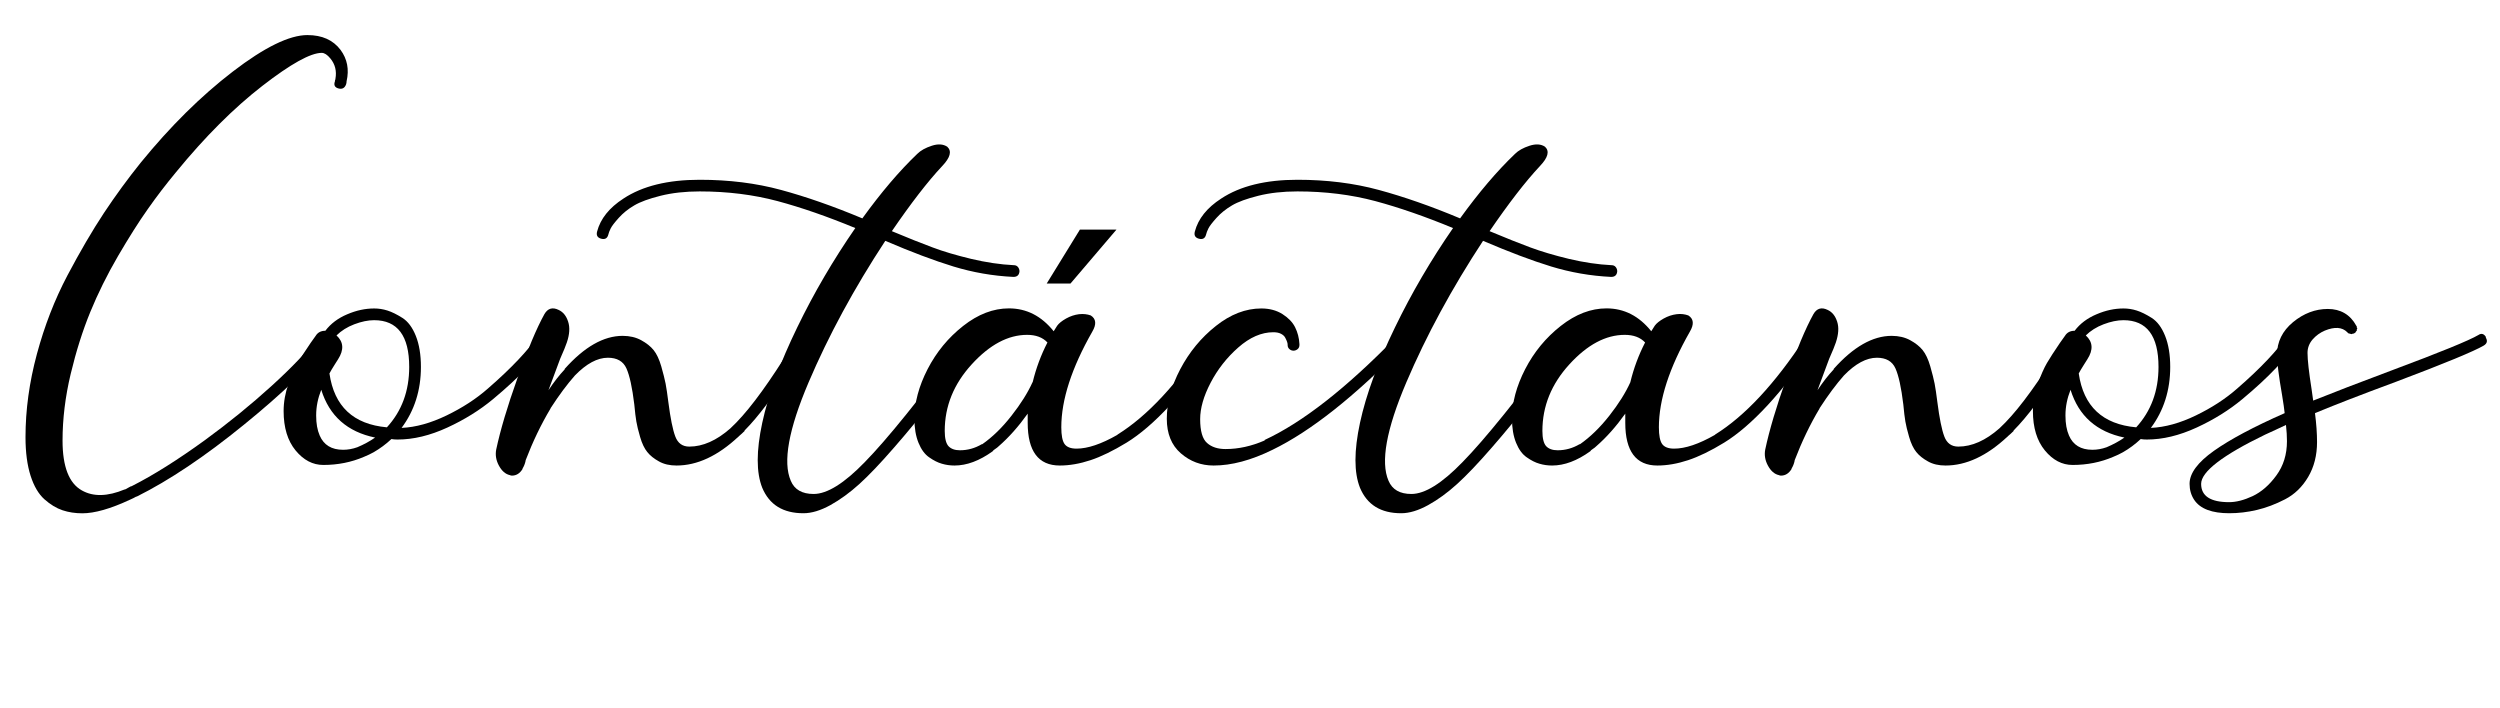
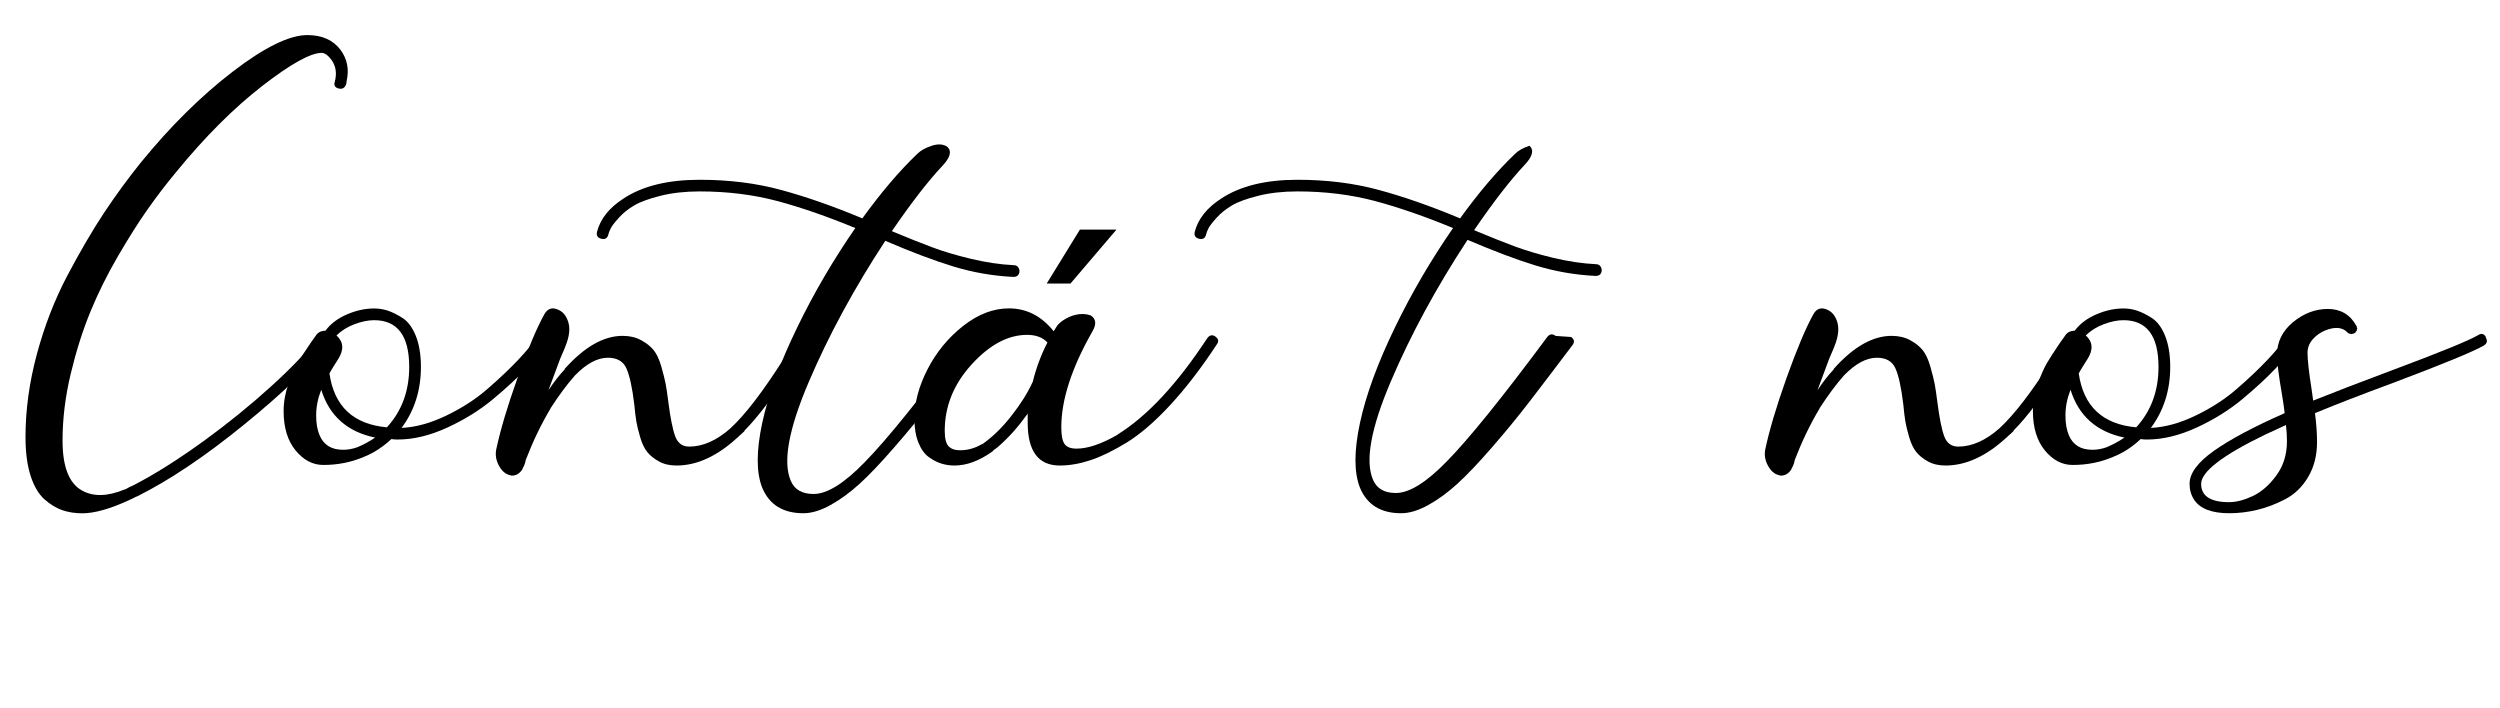
<svg xmlns="http://www.w3.org/2000/svg" id="Capa_1" data-name="Capa 1" viewBox="0 0 304.98 86.43">
  <g>
    <path d="M37.51,4.28c1.78,0,3.12,.6,4.03,1.8,.83,1.12,1.07,2.4,.74,3.84,0,.12-.02,.25-.06,.37-.17,.46-.48,.62-.93,.5s-.6-.41-.43-.87c0-.12,.02-.21,.06-.25v-.06c.17-.95-.04-1.78-.62-2.48-.37-.45-.72-.68-1.05-.68-1.36,0-3.78,1.34-7.25,4.03-3.47,2.69-6.99,6.2-10.54,10.54-1.2,1.45-2.35,2.94-3.44,4.5-1.1,1.55-2.3,3.46-3.63,5.73-1.32,2.27-2.45,4.55-3.38,6.82-.93,2.27-1.73,4.8-2.39,7.56-.66,2.77-.99,5.48-.99,8.12,0,3.18,.79,5.21,2.36,6.08,1.4,.79,3.14,.74,5.21-.12h.06c.17-.08,.39-.21,.68-.37h.06s.08-.06,.12-.06c2.6-1.32,5.56-3.18,8.87-5.58,2.89-2.11,5.6-4.31,8.12-6.6,2.52-2.29,4.38-4.25,5.58-5.86,.29-.37,.62-.41,.99-.12,.37,.29,.41,.62,.12,.99-1.94,2.6-5.29,5.84-10.04,9.7-4.75,3.87-9.11,6.79-13.08,8.77h-.06c-.21,.12-.46,.25-.74,.37-2.4,1.12-4.34,1.67-5.83,1.67-.87,0-1.67-.12-2.42-.37s-1.48-.69-2.2-1.33c-.72-.64-1.29-1.6-1.7-2.88-.41-1.28-.62-2.85-.62-4.71,0-3.31,.46-6.69,1.39-10.14,.93-3.45,2.17-6.64,3.72-9.58,1.55-2.93,3.04-5.48,4.46-7.63,1.43-2.15,2.92-4.19,4.49-6.14,3.6-4.42,7.34-8.12,11.22-11.1,3.88-2.98,6.92-4.46,9.11-4.46Z" />
    <path d="M66.31,41.04c.39,.25,.46,.58,.22,.99-.41,.74-1.18,1.71-2.29,2.88-1.12,1.18-2.48,2.44-4.09,3.78-1.61,1.34-3.47,2.5-5.58,3.47-2.11,.97-4.13,1.46-6.08,1.46-.29,0-.54-.02-.74-.06-.66,.62-1.39,1.16-2.17,1.61-.37,.21-.77,.39-1.18,.56-1.53,.66-3.18,.99-4.96,.99-1.28,0-2.41-.59-3.38-1.77-.97-1.18-1.46-2.78-1.46-4.8,0-1.12,.2-2.22,.59-3.32,.39-1.09,.76-1.94,1.12-2.54,.35-.6,.88-1.42,1.58-2.45,.17-.25,.37-.54,.62-.87,.25-.41,.64-.62,1.18-.62,.66-.87,1.55-1.54,2.67-2.01,1.12-.48,2.21-.71,3.29-.71,.54,0,1.07,.08,1.61,.25,.54,.17,1.15,.47,1.83,.9,.68,.43,1.23,1.17,1.64,2.2,.41,1.03,.62,2.29,.62,3.78,0,2.85-.79,5.33-2.36,7.44,1.74-.08,3.56-.59,5.49-1.52,1.92-.93,3.61-2.02,5.05-3.29,1.45-1.26,2.68-2.43,3.69-3.5,1.01-1.07,1.73-1.94,2.14-2.6,.25-.41,.57-.5,.96-.25Zm-22.72,13.52c.79-.33,1.51-.72,2.17-1.18-3.39-.7-5.58-2.64-6.57-5.83-.41,1.03-.62,2.07-.62,3.1v.06c0,.95,.14,1.76,.43,2.42,.5,1.16,1.45,1.74,2.85,1.74,.58,0,1.16-.1,1.74-.31Zm3.6-2.42c1.82-1.98,2.73-4.44,2.73-7.38,0-3.8-1.43-5.7-4.28-5.7-.74,0-1.55,.17-2.42,.5-.87,.33-1.59,.79-2.17,1.36,.87,.79,.93,1.76,.19,2.91-.08,.12-.23,.35-.43,.68-.29,.46-.5,.81-.62,1.05,.58,4.01,2.91,6.2,7.01,6.57Z" />
    <path d="M98.27,41.11c.37,.29,.41,.62,.12,.99-.29,.41-.81,1.22-1.55,2.42-2.36,3.68-4.36,6.35-6.01,8v.06c-.25,.25-.48,.46-.68,.62,0,.04-.02,.06-.06,.06-2.52,2.36-5.04,3.53-7.56,3.53-.83,0-1.54-.16-2.14-.5-.6-.33-1.08-.71-1.43-1.15-.35-.43-.64-1.04-.87-1.83-.23-.78-.38-1.42-.46-1.89-.08-.48-.17-1.17-.25-2.08-.25-2.07-.57-3.53-.96-4.4-.39-.87-1.15-1.3-2.26-1.3-1.28,0-2.62,.72-4.03,2.17-.95,1.08-1.92,2.38-2.91,3.91-.04,.04-.06,.08-.06,.12-1.16,1.94-2.17,4.05-3.04,6.32v.06c-.08,.37-.21,.68-.37,.93v.06c-.33,.54-.76,.81-1.3,.81-.08,0-.17-.02-.25-.06-.54-.12-.98-.51-1.33-1.15-.35-.64-.46-1.29-.34-1.95,.5-2.36,1.36-5.27,2.6-8.74s2.33-6.08,3.29-7.81c.41-.7,.99-.87,1.74-.5,.54,.25,.92,.72,1.15,1.43,.23,.7,.18,1.55-.16,2.54-.12,.37-.39,1.03-.81,1.98-.62,1.65-1.1,2.94-1.43,3.84,.66-.99,1.32-1.84,1.98-2.54v-.06c2.4-2.69,4.75-4.03,7.07-4.03,.87,0,1.62,.18,2.26,.53,.64,.35,1.15,.75,1.52,1.21,.37,.46,.68,1.12,.93,1.98,.25,.87,.42,1.57,.53,2.11,.1,.54,.22,1.3,.34,2.29,.25,1.94,.53,3.33,.84,4.15,.31,.83,.88,1.24,1.71,1.24,1.65,0,3.33-.74,5.02-2.23l.06-.06c1.78-1.65,3.93-4.46,6.45-8.43,.83-1.28,1.38-2.13,1.67-2.54,.29-.37,.62-.41,.99-.12Z" />
    <path d="M118.76,41.11c.39,.29,.44,.62,.15,.99-2.15,2.85-3.92,5.18-5.3,6.97-1.38,1.8-2.9,3.65-4.56,5.55-1.65,1.9-3.06,3.38-4.22,4.43-1.16,1.05-2.34,1.91-3.53,2.57-1.2,.66-2.29,.99-3.29,.99-2.48,0-4.15-1.03-5.02-3.1-.74-1.86-.74-4.5,0-7.94,.74-3.43,2.17-7.32,4.28-11.66,2.02-4.17,4.38-8.2,7.07-12.09-3.39-1.4-6.55-2.5-9.49-3.29-2.93-.78-6.1-1.18-9.49-1.18-1.78,0-3.37,.18-4.77,.53-1.4,.35-2.48,.74-3.22,1.18-.74,.43-1.37,.94-1.89,1.52-.52,.58-.85,1.01-.99,1.3-.14,.29-.24,.54-.28,.74-.12,.46-.41,.62-.87,.5-.45-.12-.62-.41-.5-.87,.41-1.57,1.49-2.91,3.22-4.03,2.32-1.53,5.42-2.29,9.3-2.29,3.56,0,6.86,.41,9.92,1.24,3.06,.83,6.36,1.98,9.92,3.47,2.27-3.14,4.5-5.77,6.7-7.87,.41-.41,1-.74,1.77-.99,.76-.25,1.39-.21,1.89,.12,.58,.54,.37,1.32-.62,2.36-1.78,1.9-3.82,4.55-6.14,7.94,1.98,.83,3.64,1.49,4.96,1.98,1.32,.5,2.89,.96,4.71,1.4,1.82,.43,3.55,.69,5.21,.77,.21,0,.37,.07,.5,.22,.12,.15,.19,.32,.19,.53-.04,.46-.29,.68-.74,.68-2.52-.12-4.96-.55-7.32-1.27-2.36-.72-5.13-1.77-8.31-3.13-3.8,5.79-6.92,11.54-9.36,17.27-2.44,5.73-3.16,9.72-2.17,12,.45,1.08,1.38,1.61,2.79,1.61,1.65,0,3.74-1.3,6.26-3.91,2.64-2.69,6.72-7.73,12.21-15.13,.29-.37,.63-.41,1.02-.12Z" />
    <path d="M148.27,41.07c.39,.27,.44,.59,.16,.96-1.9,2.89-3.8,5.36-5.7,7.41-1.9,2.05-3.67,3.56-5.3,4.56-1.63,.99-3.1,1.71-4.4,2.14s-2.55,.65-3.75,.65c-2.6,0-3.91-1.74-3.91-5.21v-1.12c-1.12,1.57-2.29,2.89-3.53,3.97-.12,.12-.27,.24-.43,.34-.17,.1-.27,.2-.31,.28-1.61,1.16-3.16,1.74-4.65,1.74-.54,0-1.05-.07-1.55-.22-.5-.14-1.01-.4-1.55-.78-.54-.37-.97-.96-1.3-1.77-.33-.81-.5-1.79-.5-2.95,0-1.94,.54-3.96,1.61-6.04,1.08-2.09,2.52-3.84,4.34-5.27,1.82-1.43,3.68-2.14,5.58-2.14,2.15,0,3.97,.93,5.46,2.79,.17-.25,.31-.47,.43-.68,.21-.29,.57-.58,1.08-.87,.52-.29,1.04-.46,1.58-.53,.54-.06,1.01,0,1.43,.15,.66,.41,.72,1.08,.19,1.98-2.52,4.42-3.78,8.31-3.78,11.66,0,.99,.13,1.67,.4,2.05,.27,.37,.75,.56,1.46,.56,1.36,0,3.02-.56,4.96-1.67l.06-.06c3.64-2.27,7.27-6.18,10.91-11.72,.29-.41,.63-.49,1.02-.22Zm-22.29,5.55c.41-1.69,1.01-3.31,1.8-4.84-.58-.62-1.41-.93-2.48-.93-2.32,0-4.57,1.2-6.76,3.6-2.19,2.4-3.29,5.1-3.29,8.12,0,.91,.16,1.53,.46,1.86,.31,.33,.78,.5,1.39,.5,.95,0,1.84-.25,2.67-.74h.06c1.24-.87,2.43-2.02,3.56-3.47,1.14-1.45,1.99-2.81,2.57-4.09Z" />
-     <path d="M171.3,41.17c.33,.33,.33,.66,0,.99-6.04,6.2-11.39,10.44-16.06,12.71-2.6,1.28-5,1.92-7.19,1.92-1.53,0-2.86-.5-4-1.49-1.14-.99-1.71-2.4-1.71-4.22,0-1.94,.55-3.96,1.64-6.04,1.1-2.09,2.54-3.84,4.34-5.27,1.8-1.43,3.65-2.14,5.55-2.14,.99,0,1.85,.23,2.57,.68,.72,.46,1.24,.99,1.55,1.61,.31,.62,.49,1.3,.53,2.05v.12c0,.21-.07,.37-.22,.5-.15,.12-.31,.19-.5,.19s-.35-.06-.5-.19c-.14-.12-.22-.29-.22-.5v-.06c0-.08-.02-.19-.06-.31-.04-.12-.11-.29-.22-.5-.1-.21-.28-.37-.53-.5s-.56-.19-.93-.19c-1.45,0-2.87,.62-4.28,1.86-1.41,1.24-2.53,2.68-3.38,4.31-.85,1.63-1.27,3.11-1.27,4.43,0,1.45,.28,2.42,.84,2.91,.56,.5,1.31,.74,2.26,.74,1.57,0,3.16-.35,4.77-1.05v-.06c4.63-2.15,9.96-6.32,16-12.52,.33-.33,.66-.33,.99,0Z" />
-     <path d="M191.67,41.11c.39,.29,.44,.62,.16,.99-2.15,2.85-3.92,5.18-5.3,6.97-1.39,1.8-2.9,3.65-4.56,5.55-1.65,1.9-3.06,3.38-4.22,4.43-1.16,1.05-2.33,1.91-3.53,2.57s-2.29,.99-3.29,.99c-2.48,0-4.15-1.03-5.02-3.1-.74-1.86-.74-4.5,0-7.94,.74-3.43,2.17-7.32,4.28-11.66,2.02-4.17,4.38-8.2,7.07-12.09-3.39-1.4-6.55-2.5-9.49-3.29-2.93-.78-6.1-1.18-9.49-1.18-1.78,0-3.37,.18-4.77,.53-1.4,.35-2.48,.74-3.22,1.18s-1.37,.94-1.89,1.52c-.52,.58-.85,1.01-.99,1.3-.14,.29-.24,.54-.28,.74-.12,.46-.41,.62-.87,.5-.45-.12-.62-.41-.5-.87,.41-1.57,1.49-2.91,3.22-4.03,2.32-1.53,5.42-2.29,9.3-2.29,3.56,0,6.86,.41,9.92,1.24,3.06,.83,6.37,1.98,9.92,3.47,2.27-3.14,4.5-5.77,6.7-7.87,.41-.41,1-.74,1.77-.99s1.4-.21,1.89,.12c.58,.54,.37,1.32-.62,2.36-1.78,1.9-3.82,4.55-6.14,7.94,1.98,.83,3.64,1.49,4.96,1.98s2.89,.96,4.71,1.4c1.82,.43,3.55,.69,5.21,.77,.21,0,.37,.07,.5,.22,.12,.15,.19,.32,.19,.53-.04,.46-.29,.68-.74,.68-2.52-.12-4.96-.55-7.32-1.27-2.36-.72-5.12-1.77-8.31-3.13-3.8,5.79-6.92,11.54-9.36,17.27-2.44,5.73-3.16,9.72-2.17,12,.46,1.08,1.38,1.61,2.79,1.61,1.65,0,3.74-1.3,6.26-3.91,2.64-2.69,6.72-7.73,12.21-15.13,.29-.37,.63-.41,1.02-.12Z" />
-     <path d="M221.18,41.07c.39,.27,.44,.59,.15,.96-1.9,2.89-3.8,5.36-5.7,7.41-1.9,2.05-3.67,3.56-5.3,4.56s-3.1,1.71-4.4,2.14c-1.3,.43-2.55,.65-3.75,.65-2.6,0-3.91-1.74-3.91-5.21v-1.12c-1.12,1.57-2.29,2.89-3.53,3.97-.12,.12-.27,.24-.43,.34-.17,.1-.27,.2-.31,.28-1.61,1.16-3.16,1.74-4.65,1.74-.54,0-1.05-.07-1.55-.22-.5-.14-1.01-.4-1.55-.78-.54-.37-.97-.96-1.3-1.77-.33-.81-.5-1.79-.5-2.95,0-1.94,.54-3.96,1.61-6.04,1.08-2.09,2.52-3.84,4.34-5.27,1.82-1.43,3.68-2.14,5.58-2.14,2.15,0,3.97,.93,5.46,2.79,.16-.25,.31-.47,.43-.68,.21-.29,.57-.58,1.08-.87,.52-.29,1.04-.46,1.58-.53s1.01,0,1.43,.15c.66,.41,.72,1.08,.19,1.98-2.52,4.42-3.78,8.31-3.78,11.66,0,.99,.13,1.67,.4,2.05,.27,.37,.75,.56,1.46,.56,1.36,0,3.02-.56,4.96-1.67l.06-.06c3.64-2.27,7.27-6.18,10.91-11.72,.29-.41,.63-.49,1.02-.22Zm-22.29,5.55c.41-1.69,1.01-3.31,1.8-4.84-.58-.62-1.41-.93-2.48-.93-2.32,0-4.57,1.2-6.76,3.6-2.19,2.4-3.29,5.1-3.29,8.12,0,.91,.16,1.53,.46,1.86,.31,.33,.78,.5,1.4,.5,.95,0,1.84-.25,2.67-.74h.06c1.24-.87,2.43-2.02,3.57-3.47,1.14-1.45,1.99-2.81,2.57-4.09Z" />
+     <path d="M191.67,41.11c.39,.29,.44,.62,.16,.99-2.15,2.85-3.92,5.18-5.3,6.97-1.39,1.8-2.9,3.65-4.56,5.55-1.65,1.9-3.06,3.38-4.22,4.43-1.16,1.05-2.33,1.91-3.53,2.57s-2.29,.99-3.29,.99c-2.48,0-4.15-1.03-5.02-3.1-.74-1.86-.74-4.5,0-7.94,.74-3.43,2.17-7.32,4.28-11.66,2.02-4.17,4.38-8.2,7.07-12.09-3.39-1.4-6.55-2.5-9.49-3.29-2.93-.78-6.1-1.18-9.49-1.18-1.78,0-3.37,.18-4.77,.53-1.4,.35-2.48,.74-3.22,1.18s-1.37,.94-1.89,1.52c-.52,.58-.85,1.01-.99,1.3-.14,.29-.24,.54-.28,.74-.12,.46-.41,.62-.87,.5-.45-.12-.62-.41-.5-.87,.41-1.57,1.49-2.91,3.22-4.03,2.32-1.53,5.42-2.29,9.3-2.29,3.56,0,6.86,.41,9.92,1.24,3.06,.83,6.37,1.98,9.92,3.47,2.27-3.14,4.5-5.77,6.7-7.87,.41-.41,1-.74,1.77-.99c.58,.54,.37,1.32-.62,2.36-1.78,1.9-3.82,4.55-6.14,7.94,1.98,.83,3.64,1.49,4.96,1.98s2.89,.96,4.71,1.4c1.82,.43,3.55,.69,5.21,.77,.21,0,.37,.07,.5,.22,.12,.15,.19,.32,.19,.53-.04,.46-.29,.68-.74,.68-2.52-.12-4.96-.55-7.32-1.27-2.36-.72-5.12-1.77-8.31-3.13-3.8,5.79-6.92,11.54-9.36,17.27-2.44,5.73-3.16,9.72-2.17,12,.46,1.08,1.38,1.61,2.79,1.61,1.65,0,3.74-1.3,6.26-3.91,2.64-2.69,6.72-7.73,12.21-15.13,.29-.37,.63-.41,1.02-.12Z" />
    <path d="M253.08,41.11c.37,.29,.41,.62,.12,.99-.29,.41-.81,1.22-1.55,2.42-2.36,3.68-4.36,6.35-6.01,8v.06c-.25,.25-.48,.46-.68,.62,0,.04-.02,.06-.06,.06-2.52,2.36-5.04,3.53-7.56,3.53-.83,0-1.54-.16-2.14-.5-.6-.33-1.08-.71-1.43-1.15-.35-.43-.64-1.04-.87-1.83-.23-.78-.38-1.42-.46-1.89-.08-.48-.17-1.17-.25-2.08-.25-2.07-.57-3.53-.96-4.4-.39-.87-1.15-1.3-2.26-1.3-1.28,0-2.62,.72-4.03,2.17-.95,1.08-1.92,2.38-2.91,3.91-.04,.04-.06,.08-.06,.12-1.16,1.94-2.17,4.05-3.04,6.32v.06c-.08,.37-.21,.68-.37,.93v.06c-.33,.54-.76,.81-1.3,.81-.08,0-.16-.02-.25-.06-.54-.12-.98-.51-1.33-1.15-.35-.64-.46-1.29-.34-1.95,.5-2.36,1.36-5.27,2.6-8.74,1.24-3.47,2.33-6.08,3.29-7.81,.41-.7,.99-.87,1.74-.5,.54,.25,.92,.72,1.15,1.43,.23,.7,.17,1.55-.16,2.54-.12,.37-.39,1.03-.81,1.98-.62,1.65-1.1,2.94-1.43,3.84,.66-.99,1.32-1.84,1.98-2.54v-.06c2.4-2.69,4.75-4.03,7.07-4.03,.87,0,1.62,.18,2.26,.53,.64,.35,1.15,.75,1.52,1.21,.37,.46,.68,1.12,.93,1.98,.25,.87,.42,1.57,.53,2.11,.1,.54,.22,1.3,.34,2.29,.25,1.94,.53,3.33,.84,4.15,.31,.83,.88,1.24,1.71,1.24,1.65,0,3.33-.74,5.02-2.23l.06-.06c1.78-1.65,3.93-4.46,6.45-8.43,.83-1.28,1.38-2.13,1.67-2.54,.29-.37,.62-.41,.99-.12Z" />
    <path d="M279.71,41.04c.39,.25,.46,.58,.22,.99-.41,.74-1.18,1.71-2.29,2.88-1.12,1.18-2.48,2.44-4.09,3.78-1.61,1.34-3.47,2.5-5.58,3.47-2.11,.97-4.13,1.46-6.08,1.46-.29,0-.54-.02-.74-.06-.66,.62-1.38,1.16-2.17,1.61-.37,.21-.76,.39-1.18,.56-1.53,.66-3.18,.99-4.96,.99-1.28,0-2.41-.59-3.38-1.77-.97-1.18-1.46-2.78-1.46-4.8,0-1.12,.2-2.22,.59-3.32,.39-1.09,.77-1.94,1.12-2.54,.35-.6,.88-1.42,1.58-2.45,.17-.25,.37-.54,.62-.87,.25-.41,.64-.62,1.18-.62,.66-.87,1.55-1.54,2.67-2.01,1.12-.48,2.21-.71,3.29-.71,.54,0,1.07,.08,1.61,.25,.54,.17,1.15,.47,1.83,.9,.68,.43,1.23,1.17,1.64,2.2,.41,1.03,.62,2.29,.62,3.78,0,2.85-.79,5.33-2.36,7.44,1.74-.08,3.57-.59,5.49-1.52,1.92-.93,3.61-2.02,5.05-3.29,1.45-1.26,2.68-2.43,3.69-3.5,1.01-1.07,1.72-1.94,2.14-2.6,.25-.41,.57-.5,.96-.25Zm-22.72,13.52c.78-.33,1.51-.72,2.17-1.18-3.39-.7-5.58-2.64-6.57-5.83-.41,1.03-.62,2.07-.62,3.1v.06c0,.95,.14,1.76,.43,2.42,.5,1.16,1.45,1.74,2.85,1.74,.58,0,1.16-.1,1.74-.31Zm3.6-2.42c1.82-1.98,2.73-4.44,2.73-7.38,0-3.8-1.43-5.7-4.28-5.7-.74,0-1.55,.17-2.42,.5-.87,.33-1.59,.79-2.17,1.36,.87,.79,.93,1.76,.19,2.91-.08,.12-.23,.35-.43,.68-.29,.46-.5,.81-.62,1.05,.58,4.01,2.91,6.2,7.01,6.57Z" />
    <path d="M303.24,41.17c.25,.41,.17,.74-.25,.99-1.2,.7-4.75,2.17-10.66,4.4-4.46,1.65-7.77,2.94-9.92,3.84,.17,1.32,.25,2.5,.25,3.53,0,1.61-.36,3.03-1.08,4.25-.72,1.22-1.66,2.13-2.82,2.73-1.16,.6-2.3,1.03-3.44,1.3-1.14,.27-2.26,.4-3.38,.4-1.03,0-1.91-.13-2.63-.4-.72-.27-1.27-.68-1.64-1.24s-.56-1.21-.56-1.95c0-1.28,.99-2.62,2.98-4.03,1.98-1.4,4.86-2.93,8.62-4.59-.04-.45-.15-1.18-.31-2.17-.41-2.36-.62-4.01-.62-4.96,0-1.57,.65-2.89,1.95-3.97,1.3-1.07,2.72-1.61,4.25-1.61s2.73,.68,3.47,2.05c.04,.04,.06,.08,.06,.12v.12s.06,.02,.06,.06-.01,.07-.03,.09-.03,.05-.03,.09v.12s-.08,.08-.12,.12v.06s-.08,.07-.12,.09c-.04,.02-.07,.04-.09,.06-.02,.02-.05,.03-.09,.03h-.06c-.08,.04-.15,.06-.19,.06s-.1-.02-.19-.06c-.08,0-.15-.02-.19-.06l-.06-.06s-.06-.02-.06-.06c-.62-.62-1.53-.68-2.73-.19-.58,.25-1.08,.61-1.49,1.08-.41,.48-.62,1.02-.62,1.64,0,.87,.17,2.36,.5,4.46,.08,.62,.14,1.08,.19,1.36,2.36-.95,5.58-2.19,9.67-3.72,5.87-2.19,9.36-3.62,10.48-4.28,.37-.25,.68-.16,.93,.25Zm-31.31,20.09c.87,0,1.83-.25,2.88-.74,1.05-.5,2.02-1.33,2.88-2.51,.87-1.18,1.3-2.57,1.3-4.19,0-.58-.04-1.24-.12-1.98-.87,.41-1.71,.81-2.54,1.18-5.21,2.52-7.81,4.53-7.81,6.01s1.14,2.23,3.41,2.23Z" />
  </g>
  <path d="M136.2,28.01l-5.61,6.58h-2.9l4.05-6.58h4.46Z" />
</svg>